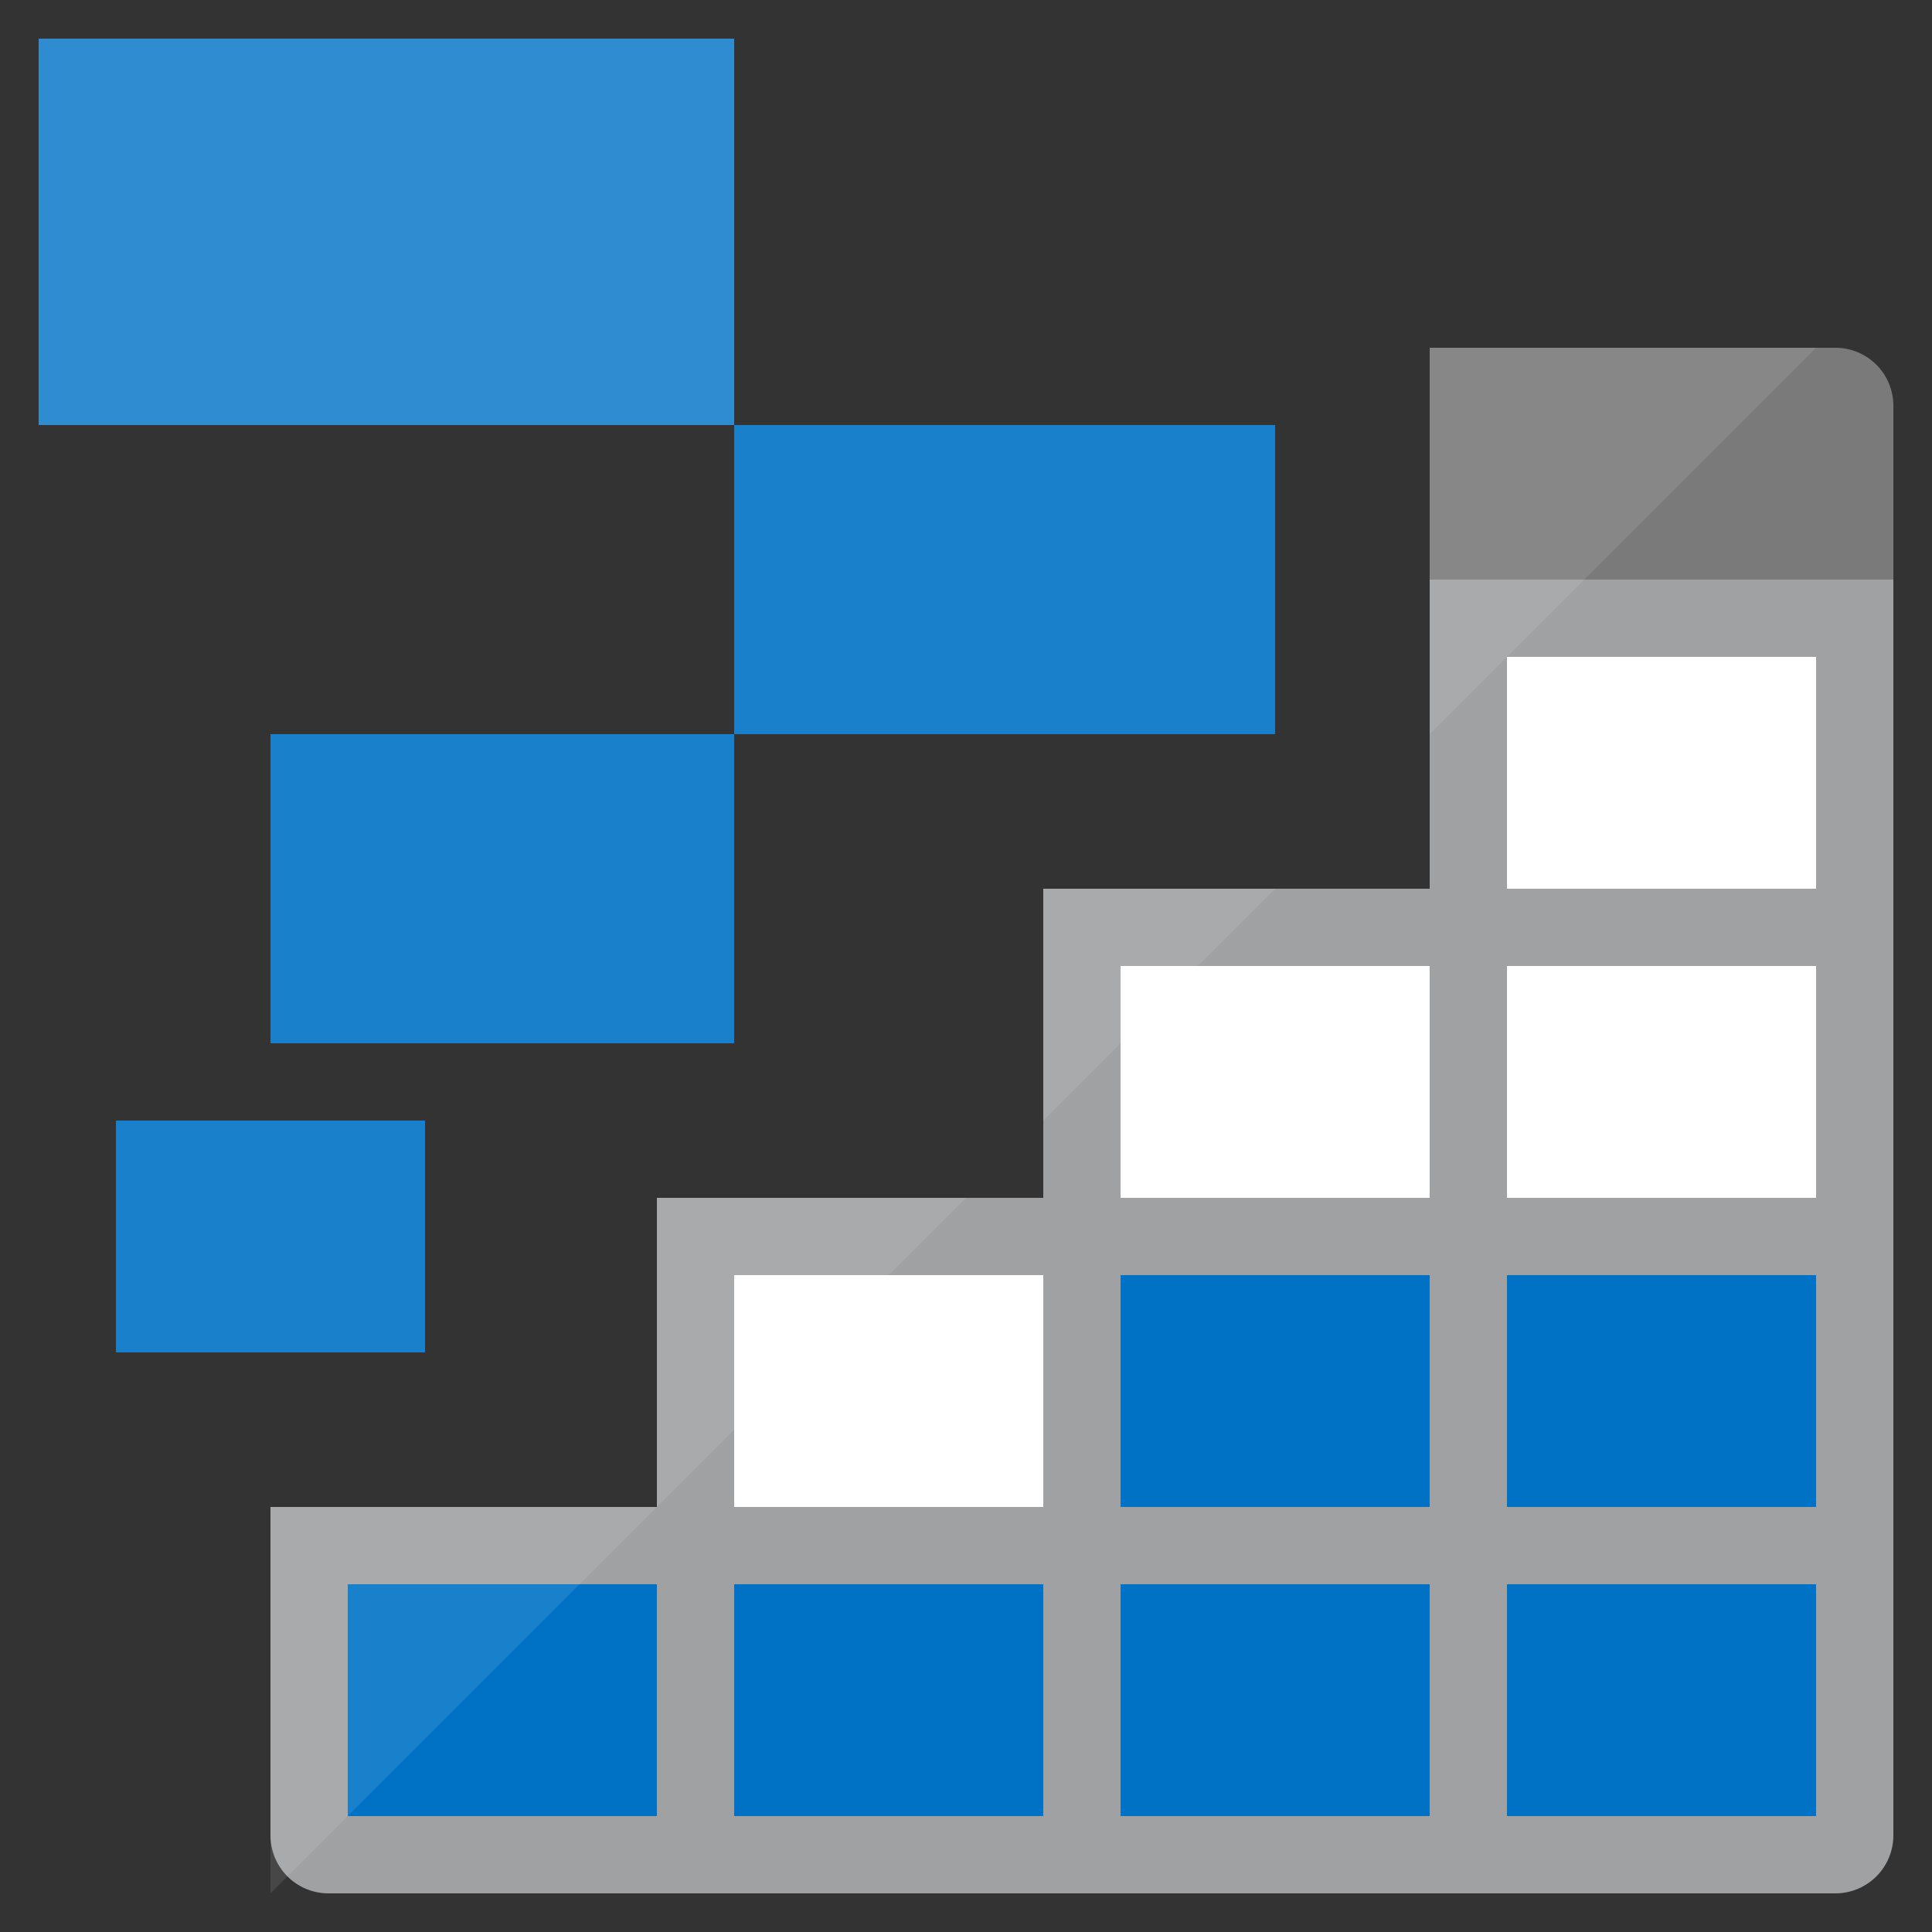
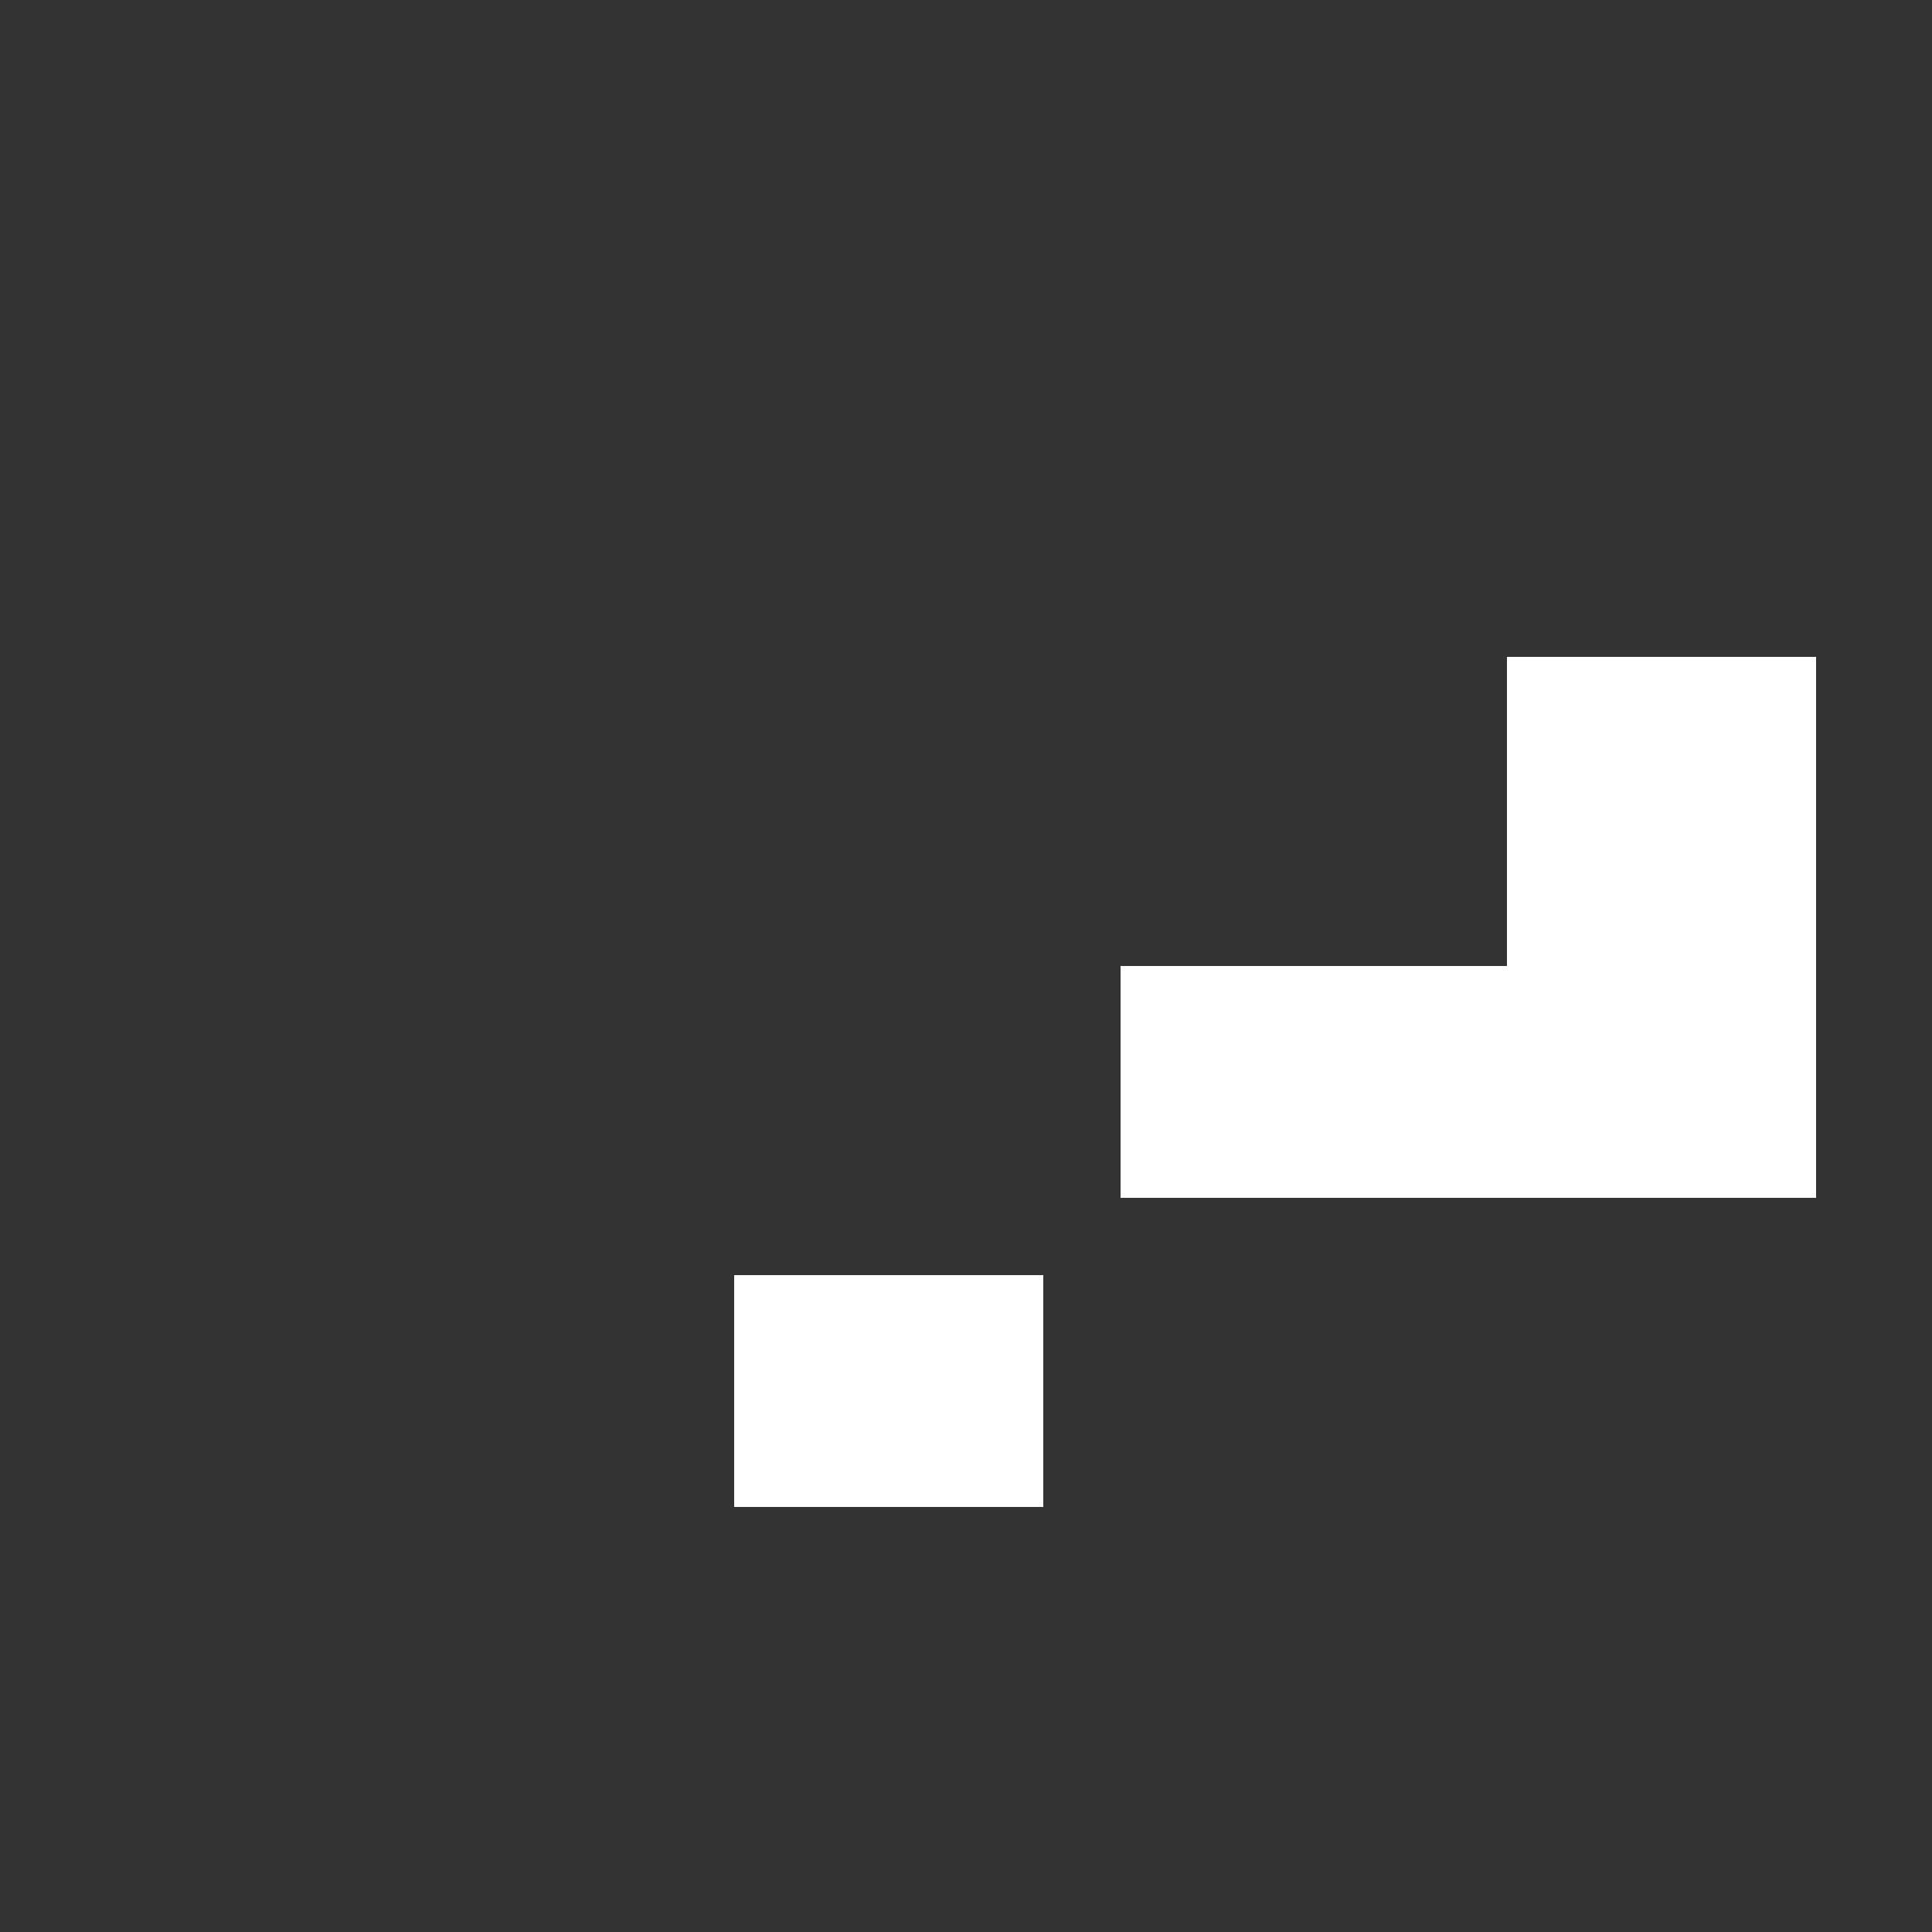
<svg xmlns="http://www.w3.org/2000/svg" class="" id="FxSymbol0-07a" role="presentation" viewBox="0 0 50 50" focusable="false">
  <rect x="0" y="0" width="50" height="50" fill="#333333" stroke="none" />
  <g>
    <title />
-     <path class="msportalfx-svg-c19" fill="#0072c6" d="M 47 33 v 14 H 9 v -6 h 20 v -8 h 18 Z M 33 11 H 19 v 8 h 14 v -8 Z M 19 1 H 1 v 10 h 18 V 1 Z m 0 18 H 7 v 8 h 12 v -8 Z m -8 10 H 3 v 6 h 8 v -6 Z" />
    <path class="msportalfx-svg-c01" fill="#ffffff" d="M 47 17 v 14 H 29 v -6 h 10 v -8 h 8 Z M 27 33 h -8 v 6 h 8 v -6 Z" />
-     <path class="msportalfx-svg-c03" fill="#a0a1a2" d="M 37 15 v 8 H 27 v 8 H 17 v 8 H 7 v 8.5 A 1.5 1.5 0 0 0 8.5 49 h 39 a 1.5 1.5 0 0 0 1.5 -1.5 V 15 H 37 Z m -8 10 h 8 v 6 h -8 v -6 Z m 8 14 h -8 v -6 h 8 v 6 Z m -18 -6 h 8 v 6 h -8 v -6 Z m -2 14 H 9 v -6 h 8 v 6 Z m 10 0 h -8 v -6 h 8 v 6 Z m 10 0 h -8 v -6 h 8 v 6 Z m 10 0 h -8 v -6 h 8 v 6 Z m 0 -8 h -8 v -6 h 8 v 6 Z m 0 -8 h -8 v -6 h 8 v 6 Z m -8 -8 v -6 h 8 v 6 h -8 Z" />
-     <path class="msportalfx-svg-c04" fill="#7a7a7a" d="M 49 15 H 37 V 9 h 10.5 a 1.5 1.5 0 0 1 1.5 1.5 V 15 Z" />
-     <path class="msportalfx-svg-c01" opacity="0.1" fill="#ffffff" d="M 1 1 h 18 v 10 H 1 Z" />
-     <path class="msportalfx-svg-c01" opacity="0.1" fill="#ffffff" d="M 37 19 V 9 h 10 L 37 19 Z M 27 29 l 6 -6 h -6 v 6 Z m -10 2 v 8 l 8 -8 h -8 Z M 7 39 v 10 l 10 -10 H 7 Z m 26 -20 H 19 v -8 h 14 v 8 Z m -14 -8 H 1 V 1 h 18 v 10 Z m 0 16 H 7 v -8 h 12 v 8 Z m -8 8 H 3 v -6 h 8 v 6 Z" />
  </g>
</svg>